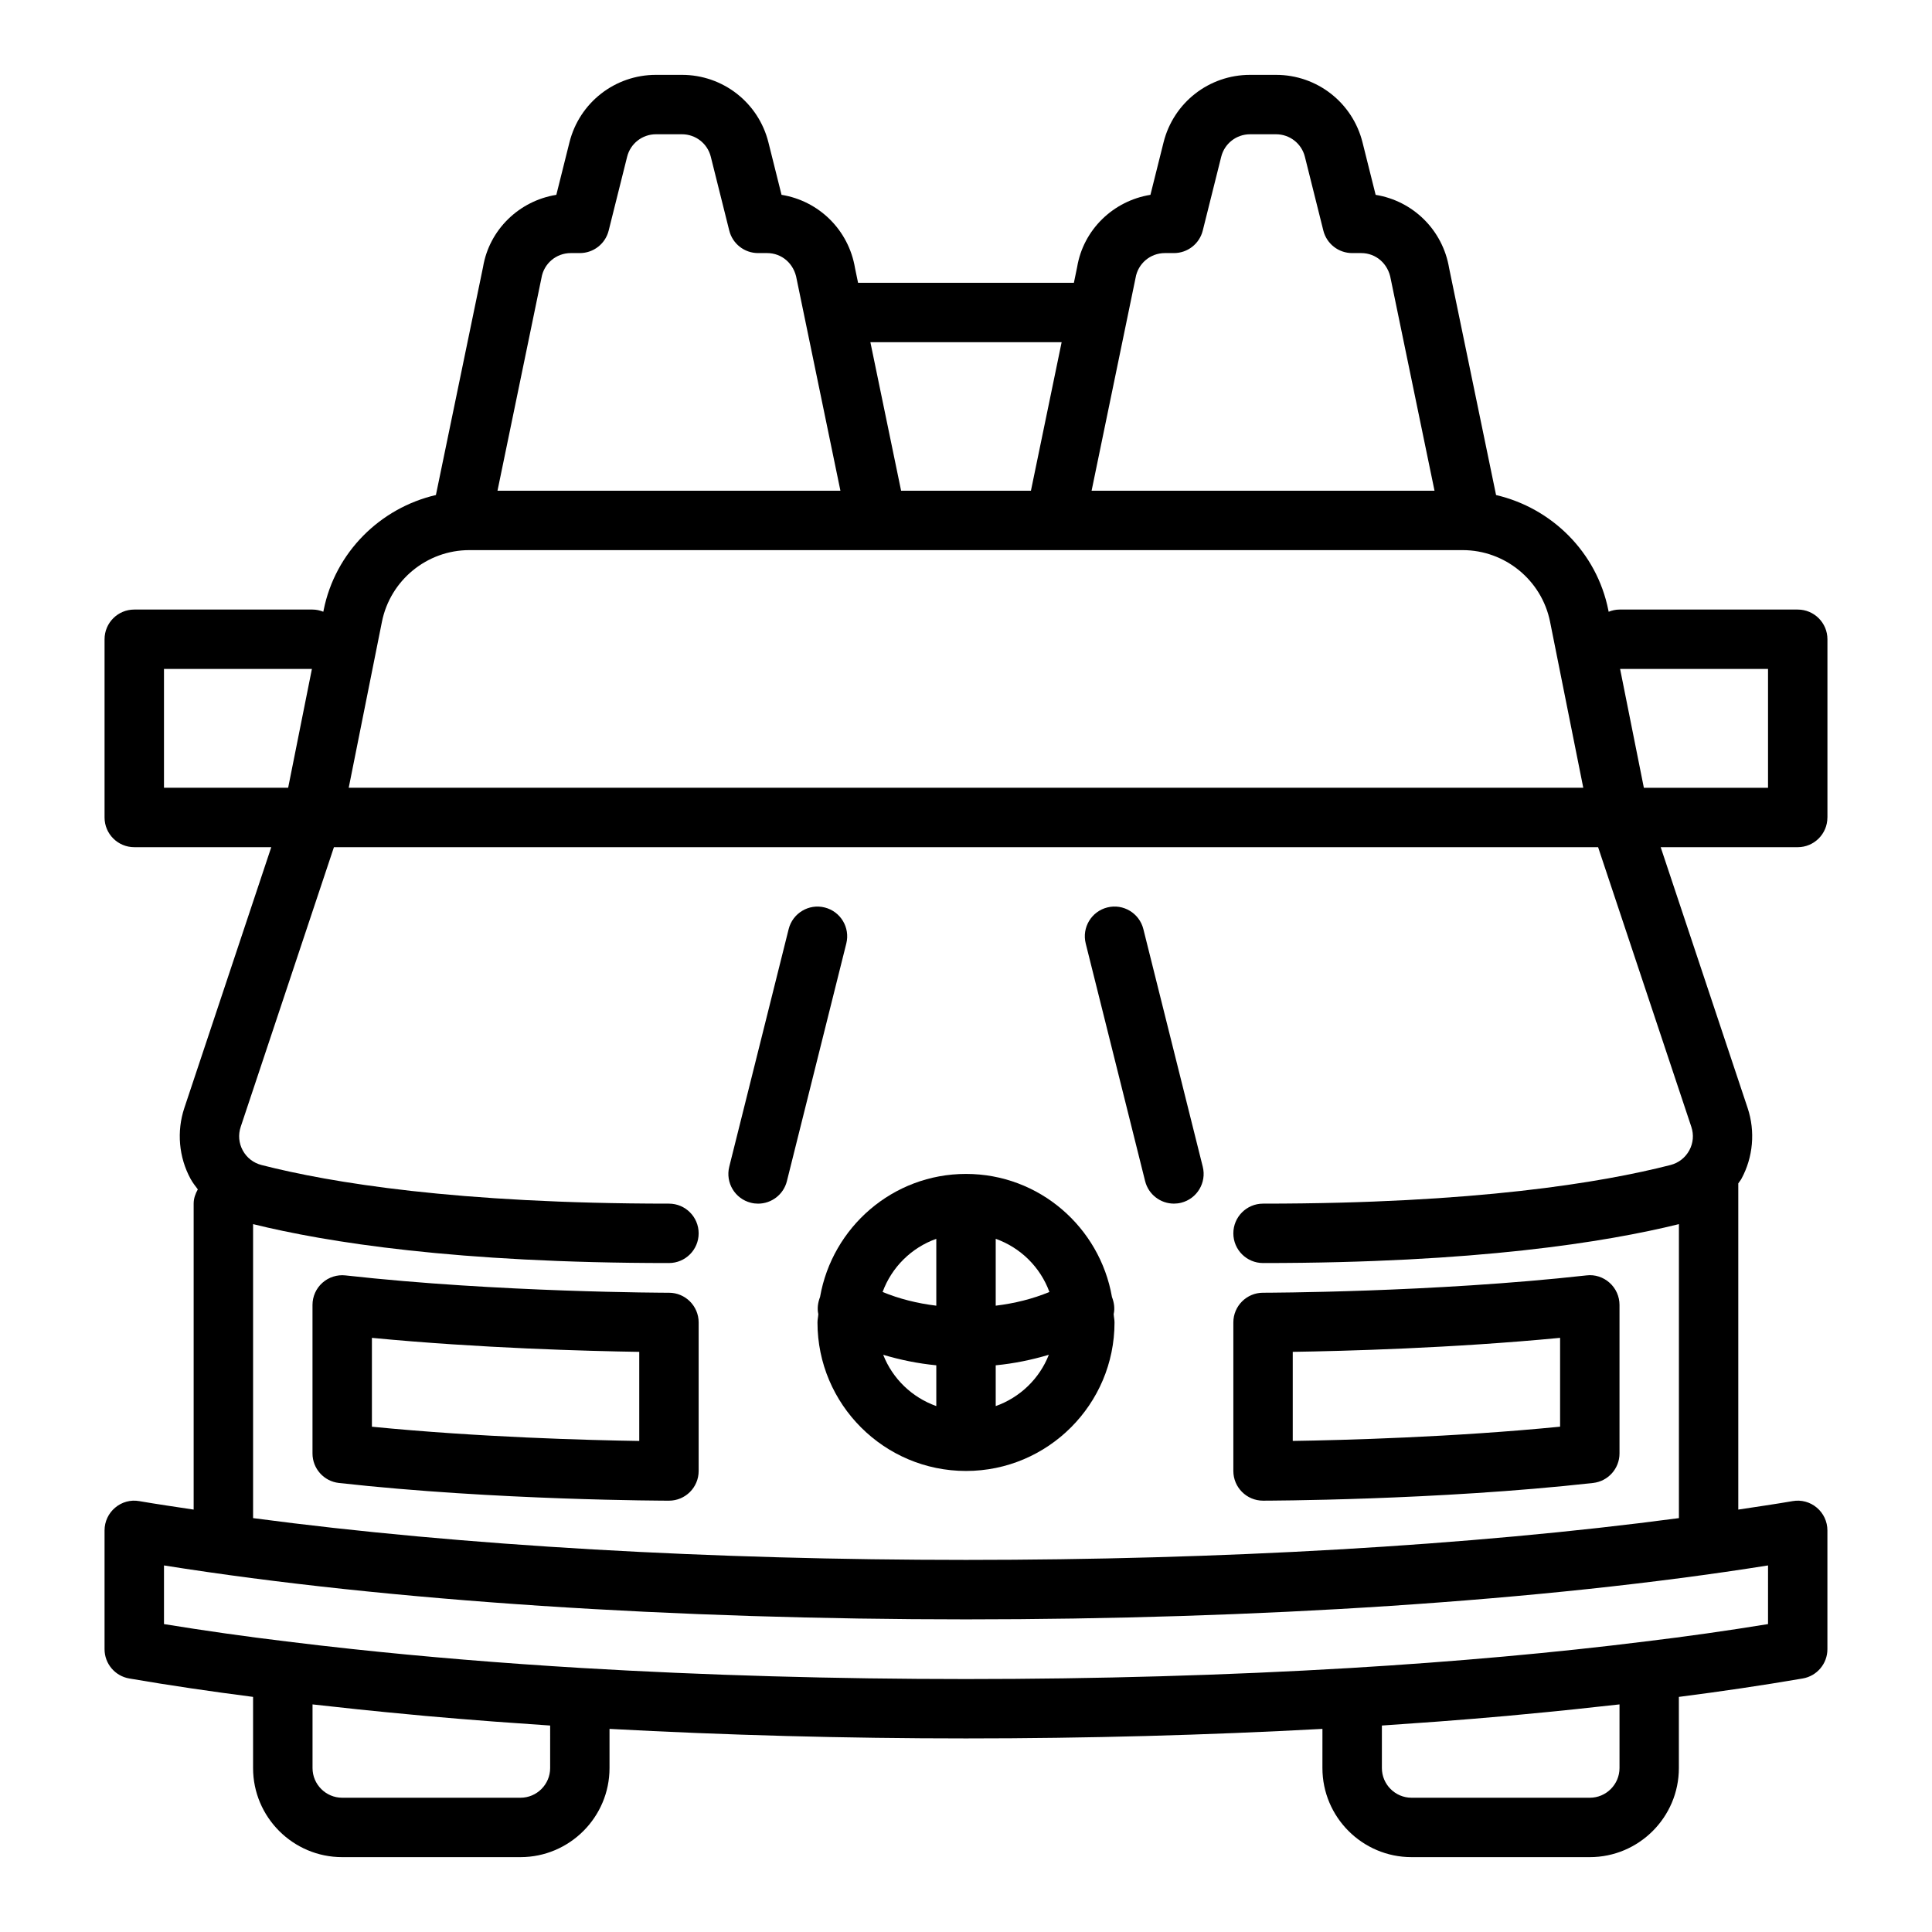
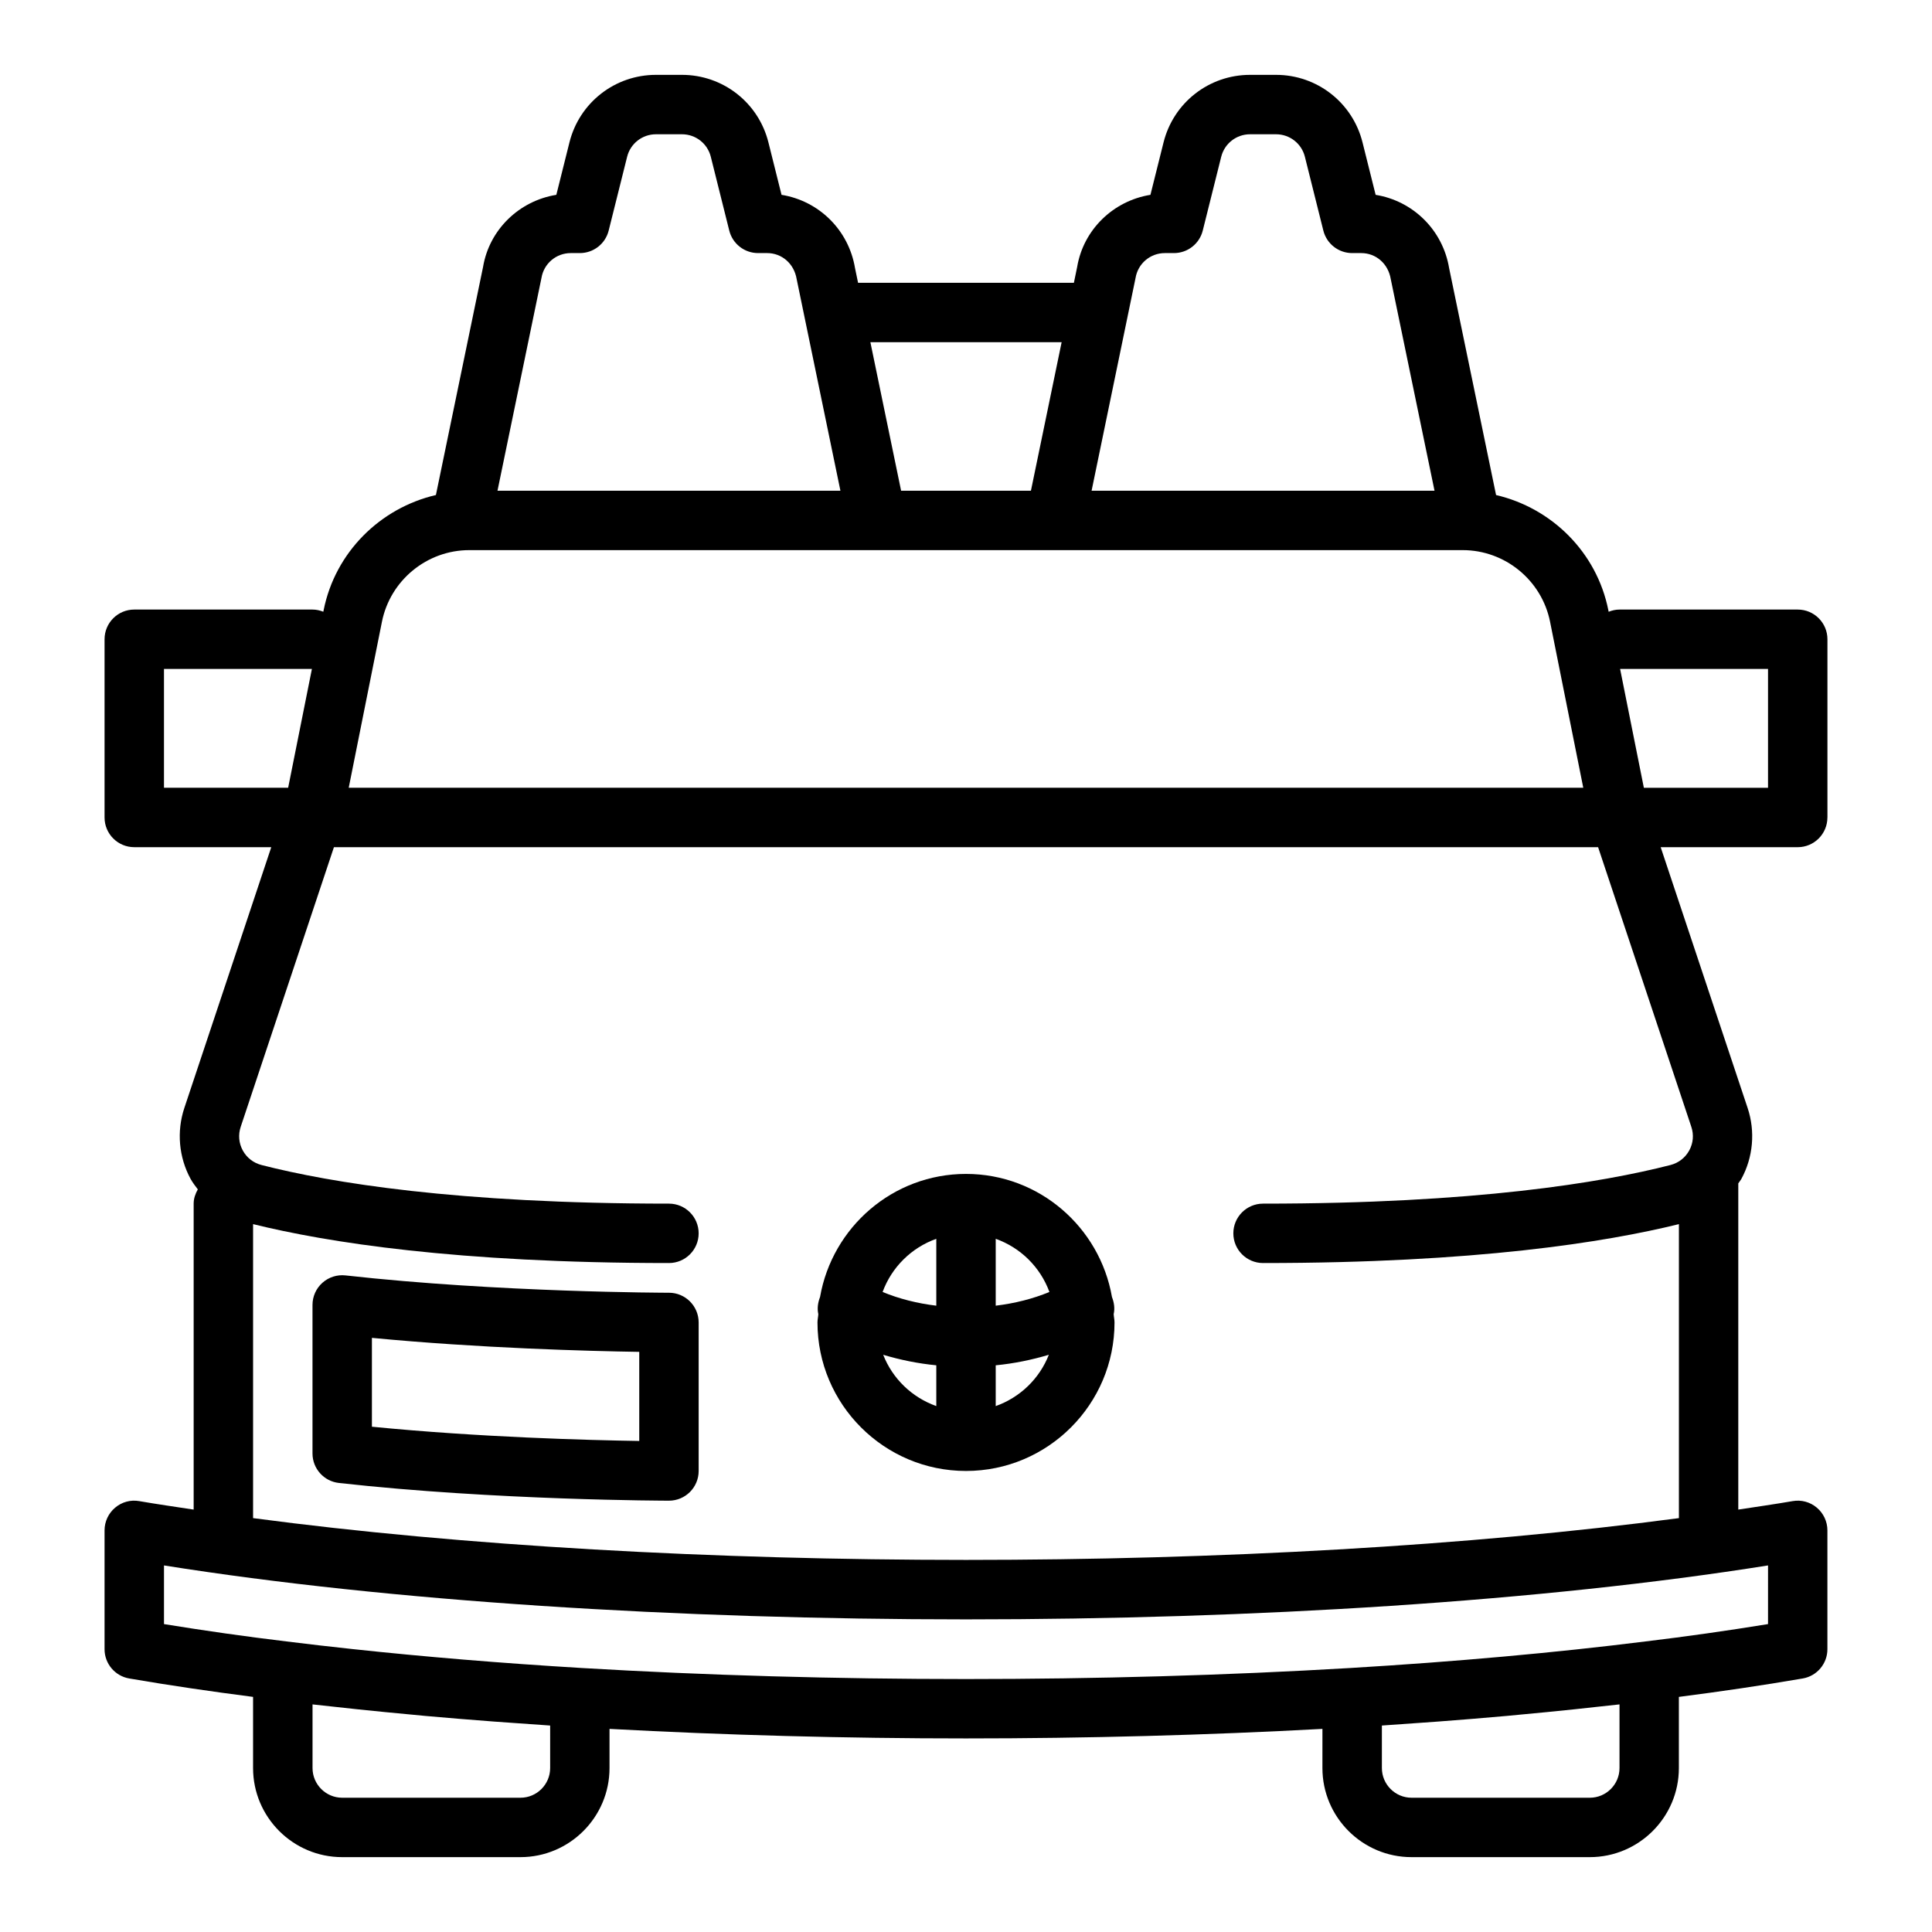
<svg xmlns="http://www.w3.org/2000/svg" fill="#000000" width="800px" height="800px" version="1.1" viewBox="144 144 512 512">
  <g>
    <path d="m628.29 360.64v-47.23c0-4.348-3.523-7.871-7.871-7.871h-47.23c-1.02 0-1.98 0.227-2.879 0.582l-0.086-0.43c-3.07-15.348-14.992-27.059-29.75-30.5l-12.438-60.125c-1.691-10.156-9.605-17.836-19.477-19.43l-3.477-13.902c-2.633-10.535-12.055-17.895-22.91-17.895h-6.902c-10.859 0-20.281 7.356-22.914 17.891l-3.477 13.902c-9.867 1.59-17.777 9.246-19.422 19.129l-0.863 4.184h-57.195l-0.805-3.883c-1.691-10.156-9.605-17.836-19.477-19.43l-3.477-13.902c-2.633-10.531-12.051-17.891-22.91-17.891h-6.902c-10.859 0-20.281 7.356-22.914 17.891l-3.477 13.902c-9.867 1.59-17.777 9.246-19.422 19.129l-12.492 60.426c-14.758 3.441-26.68 15.152-29.75 30.5l-0.086 0.43c-0.891-0.352-1.852-0.578-2.875-0.578h-47.23c-4.348 0-7.871 3.523-7.871 7.871v47.23c0 4.348 3.523 7.871 7.871 7.871h36.309l-23.039 69.121c-2.066 6.203-1.465 13.051 1.656 18.781 0.543 0.996 1.242 1.883 1.918 2.785-0.637 1.141-1.102 2.383-1.102 3.781v81.082c-4.844-0.738-9.777-1.445-14.406-2.246-2.301-0.414-4.637 0.234-6.406 1.738-1.777 1.492-2.801 3.695-2.801 6.016v31.488c0 3.832 2.762 7.106 6.539 7.758 10.898 1.875 21.898 3.473 32.82 4.883v18.848c0 13.023 10.594 23.617 23.617 23.617h47.23c13.023 0 23.617-10.594 23.617-23.617v-10.371c30.645 1.66 62.523 2.527 94.465 2.527s63.82-0.867 94.465-2.527l-0.004 10.371c0 13.023 10.594 23.617 23.617 23.617h47.23c13.023 0 23.617-10.594 23.617-23.617v-18.848c10.934-1.41 21.93-3.008 32.82-4.883 3.781-0.648 6.543-3.926 6.543-7.758v-31.488c0-2.32-1.027-4.523-2.801-6.019-1.777-1.504-4.125-2.144-6.406-1.738-4.633 0.801-9.57 1.508-14.41 2.246v-86.453c0.258-0.41 0.586-0.762 0.82-1.188 3.121-5.731 3.723-12.578 1.656-18.781l-23.043-69.121h36.309c4.348 0 7.875-3.527 7.875-7.875zm-175.59-149.57h2.406c3.613 0 6.762-2.461 7.637-5.961l4.891-19.562c0.879-3.512 4.016-5.965 7.637-5.965h6.902c3.621 0 6.762 2.453 7.637 5.965l4.891 19.562c0.879 3.5 4.027 5.961 7.641 5.961h2.406c3.863 0 7.129 2.766 7.816 6.879l11.598 56.098h-90.879l11.652-56.395c0.637-3.816 3.902-6.582 7.766-6.582zm-27.355 23.617-8.137 39.359h-34.406l-8.141-39.359zm-137.85-17.035c0.633-3.816 3.902-6.582 7.766-6.582h2.406c3.613 0 6.762-2.461 7.637-5.961l4.891-19.562c0.875-3.512 4.016-5.965 7.637-5.965h6.902c3.621 0 6.762 2.453 7.637 5.965l4.891 19.562c0.875 3.5 4.023 5.961 7.637 5.961h2.406c3.863 0 7.129 2.766 7.816 6.879l11.598 56.098h-90.879zm-42.277 91.121c2.203-11 11.938-18.984 23.156-18.984h263.25c11.219 0 20.957 7.984 23.16 18.984l8.801 43.992h-327.17zm-57.762 12.504h39.203l-6.297 31.488h-32.906zm102.34 291.27c0 4.34-3.531 7.871-7.871 7.871h-47.23c-4.34 0-7.871-3.531-7.871-7.871v-16.863c2.129 0.246 4.34 0.469 6.5 0.707 1.812 0.199 3.617 0.402 5.453 0.594 4.781 0.5 9.641 0.977 14.566 1.43 1.137 0.105 2.242 0.219 3.383 0.324 5.988 0.535 12.082 1.031 18.262 1.5 1.812 0.137 3.66 0.258 5.484 0.387 3.102 0.223 6.18 0.457 9.324 0.66zm283.39 0c0 4.34-3.531 7.871-7.871 7.871h-47.23c-4.34 0-7.871-3.531-7.871-7.871v-11.262c3.148-0.203 6.227-0.438 9.332-0.66 1.824-0.129 3.668-0.25 5.477-0.387 6.176-0.465 12.273-0.965 18.258-1.5 1.145-0.102 2.25-0.219 3.387-0.324 4.93-0.453 9.797-0.93 14.586-1.434 1.809-0.191 3.582-0.391 5.371-0.586 2.176-0.234 4.41-0.461 6.562-0.711zm39.359-38.148c-10.797 1.762-21.684 3.301-32.465 4.598-23.996 3-50.312 5.367-78.211 7.039-65.699 3.902-138.05 3.902-203.73 0-21.293-1.277-41.645-2.965-60.781-5.023-5.926-0.637-11.754-1.305-17.43-2.016h-0.004c-0.012 0-0.023-0.004-0.035-0.004-10.754-1.293-21.633-2.836-32.43-4.594v-15.543c119.75 19.059 305.34 19.059 425.09 0zm-20.879-125.52c-1.059 1.938-2.824 3.309-4.977 3.863-18.219 4.668-51.734 10.234-107.97 10.234-4.348 0-7.871 3.523-7.871 7.871s3.523 7.871 7.871 7.871c56.27 0 90.785-5.512 110.21-10.312v77.91c-110.98 14.766-266.88 14.766-377.86 0v-77.91c19.418 4.801 53.934 10.312 110.21 10.312 4.348 0 7.871-3.523 7.871-7.871s-3.523-7.871-7.871-7.871c-56.234 0-89.75-5.566-107.96-10.23-2.156-0.555-3.926-1.926-4.981-3.863-1.055-1.938-1.25-4.164-0.547-6.266l24.703-74.105h335.02l24.703 74.105c0.703 2.102 0.508 4.324-0.547 6.262zm20.879-96.113h-32.906l-6.297-31.488h39.203z" />
-     <path d="m470.85 533.82c0 4.348 3.523 7.871 7.871 7.871 0.453 0 45.945-0.055 87.465-4.691 3.984-0.445 7-3.816 7-7.824v-39.359c0-2.242-0.953-4.375-2.625-5.867-1.664-1.492-3.879-2.234-6.121-1.957-40.633 4.535-85.273 4.594-85.719 4.594-4.348 0-7.871 3.523-7.871 7.871zm15.742-31.566c13.48-0.207 42.289-0.965 70.848-3.711v23.543c-28.355 2.797-57.312 3.566-70.848 3.777z" />
    <path d="m321.28 486.59c-0.445 0-45.086-0.059-85.719-4.594-2.211-0.25-4.445 0.461-6.121 1.957-1.672 1.492-2.625 3.625-2.625 5.867v39.359c0 4.008 3.012 7.379 7 7.82 41.52 4.641 87.012 4.695 87.465 4.695 4.348 0 7.871-3.523 7.871-7.871v-39.359c0-4.348-3.523-7.875-7.871-7.875zm-7.871 39.281c-13.535-0.211-42.492-0.98-70.848-3.777v-23.547c28.559 2.746 57.367 3.5 70.848 3.711z" />
-     <path d="m447 390.21c-1.059-4.215-5.34-6.789-9.547-5.727-4.215 1.055-6.781 5.328-5.727 9.547l15.742 62.977c0.895 3.574 4.106 5.965 7.629 5.965 0.633 0 1.277-0.074 1.918-0.234 4.215-1.055 6.781-5.328 5.727-9.547z" />
-     <path d="m362.55 384.49c-4.199-1.062-8.492 1.512-9.547 5.727l-15.742 62.977c-1.055 4.219 1.512 8.496 5.727 9.547 0.641 0.164 1.285 0.238 1.918 0.238 3.523 0 6.734-2.387 7.629-5.961l15.742-62.977c1.055-4.223-1.508-8.496-5.727-9.551z" />
    <path d="m438.68 487.71c-3.223-18.48-19.285-32.609-38.676-32.609s-35.453 14.125-38.68 32.609c-0.578 1.492-0.797 3.051-0.461 4.547-0.039 0.746-0.223 1.449-0.223 2.203 0 21.703 17.66 39.359 39.359 39.359 21.703 0 39.359-17.66 39.359-39.359 0-0.754-0.18-1.457-0.223-2.203 0.344-1.492 0.121-3.055-0.457-4.547zm-16.574-1.324c-4.344 1.801-9.18 3.023-14.23 3.633v-17.723c6.602 2.356 11.82 7.516 14.23 14.09zm-29.977-14.09v17.723c-5.051-0.609-9.887-1.836-14.23-3.633 2.414-6.574 7.629-11.734 14.23-14.09zm-14.074 30.734c4.519 1.355 9.227 2.316 14.074 2.789v10.805c-6.441-2.293-11.59-7.246-14.074-13.594zm29.82 13.598v-10.809c4.852-0.473 9.555-1.438 14.078-2.793-2.488 6.352-7.637 11.305-14.078 13.602z" />
  </g>
</svg>